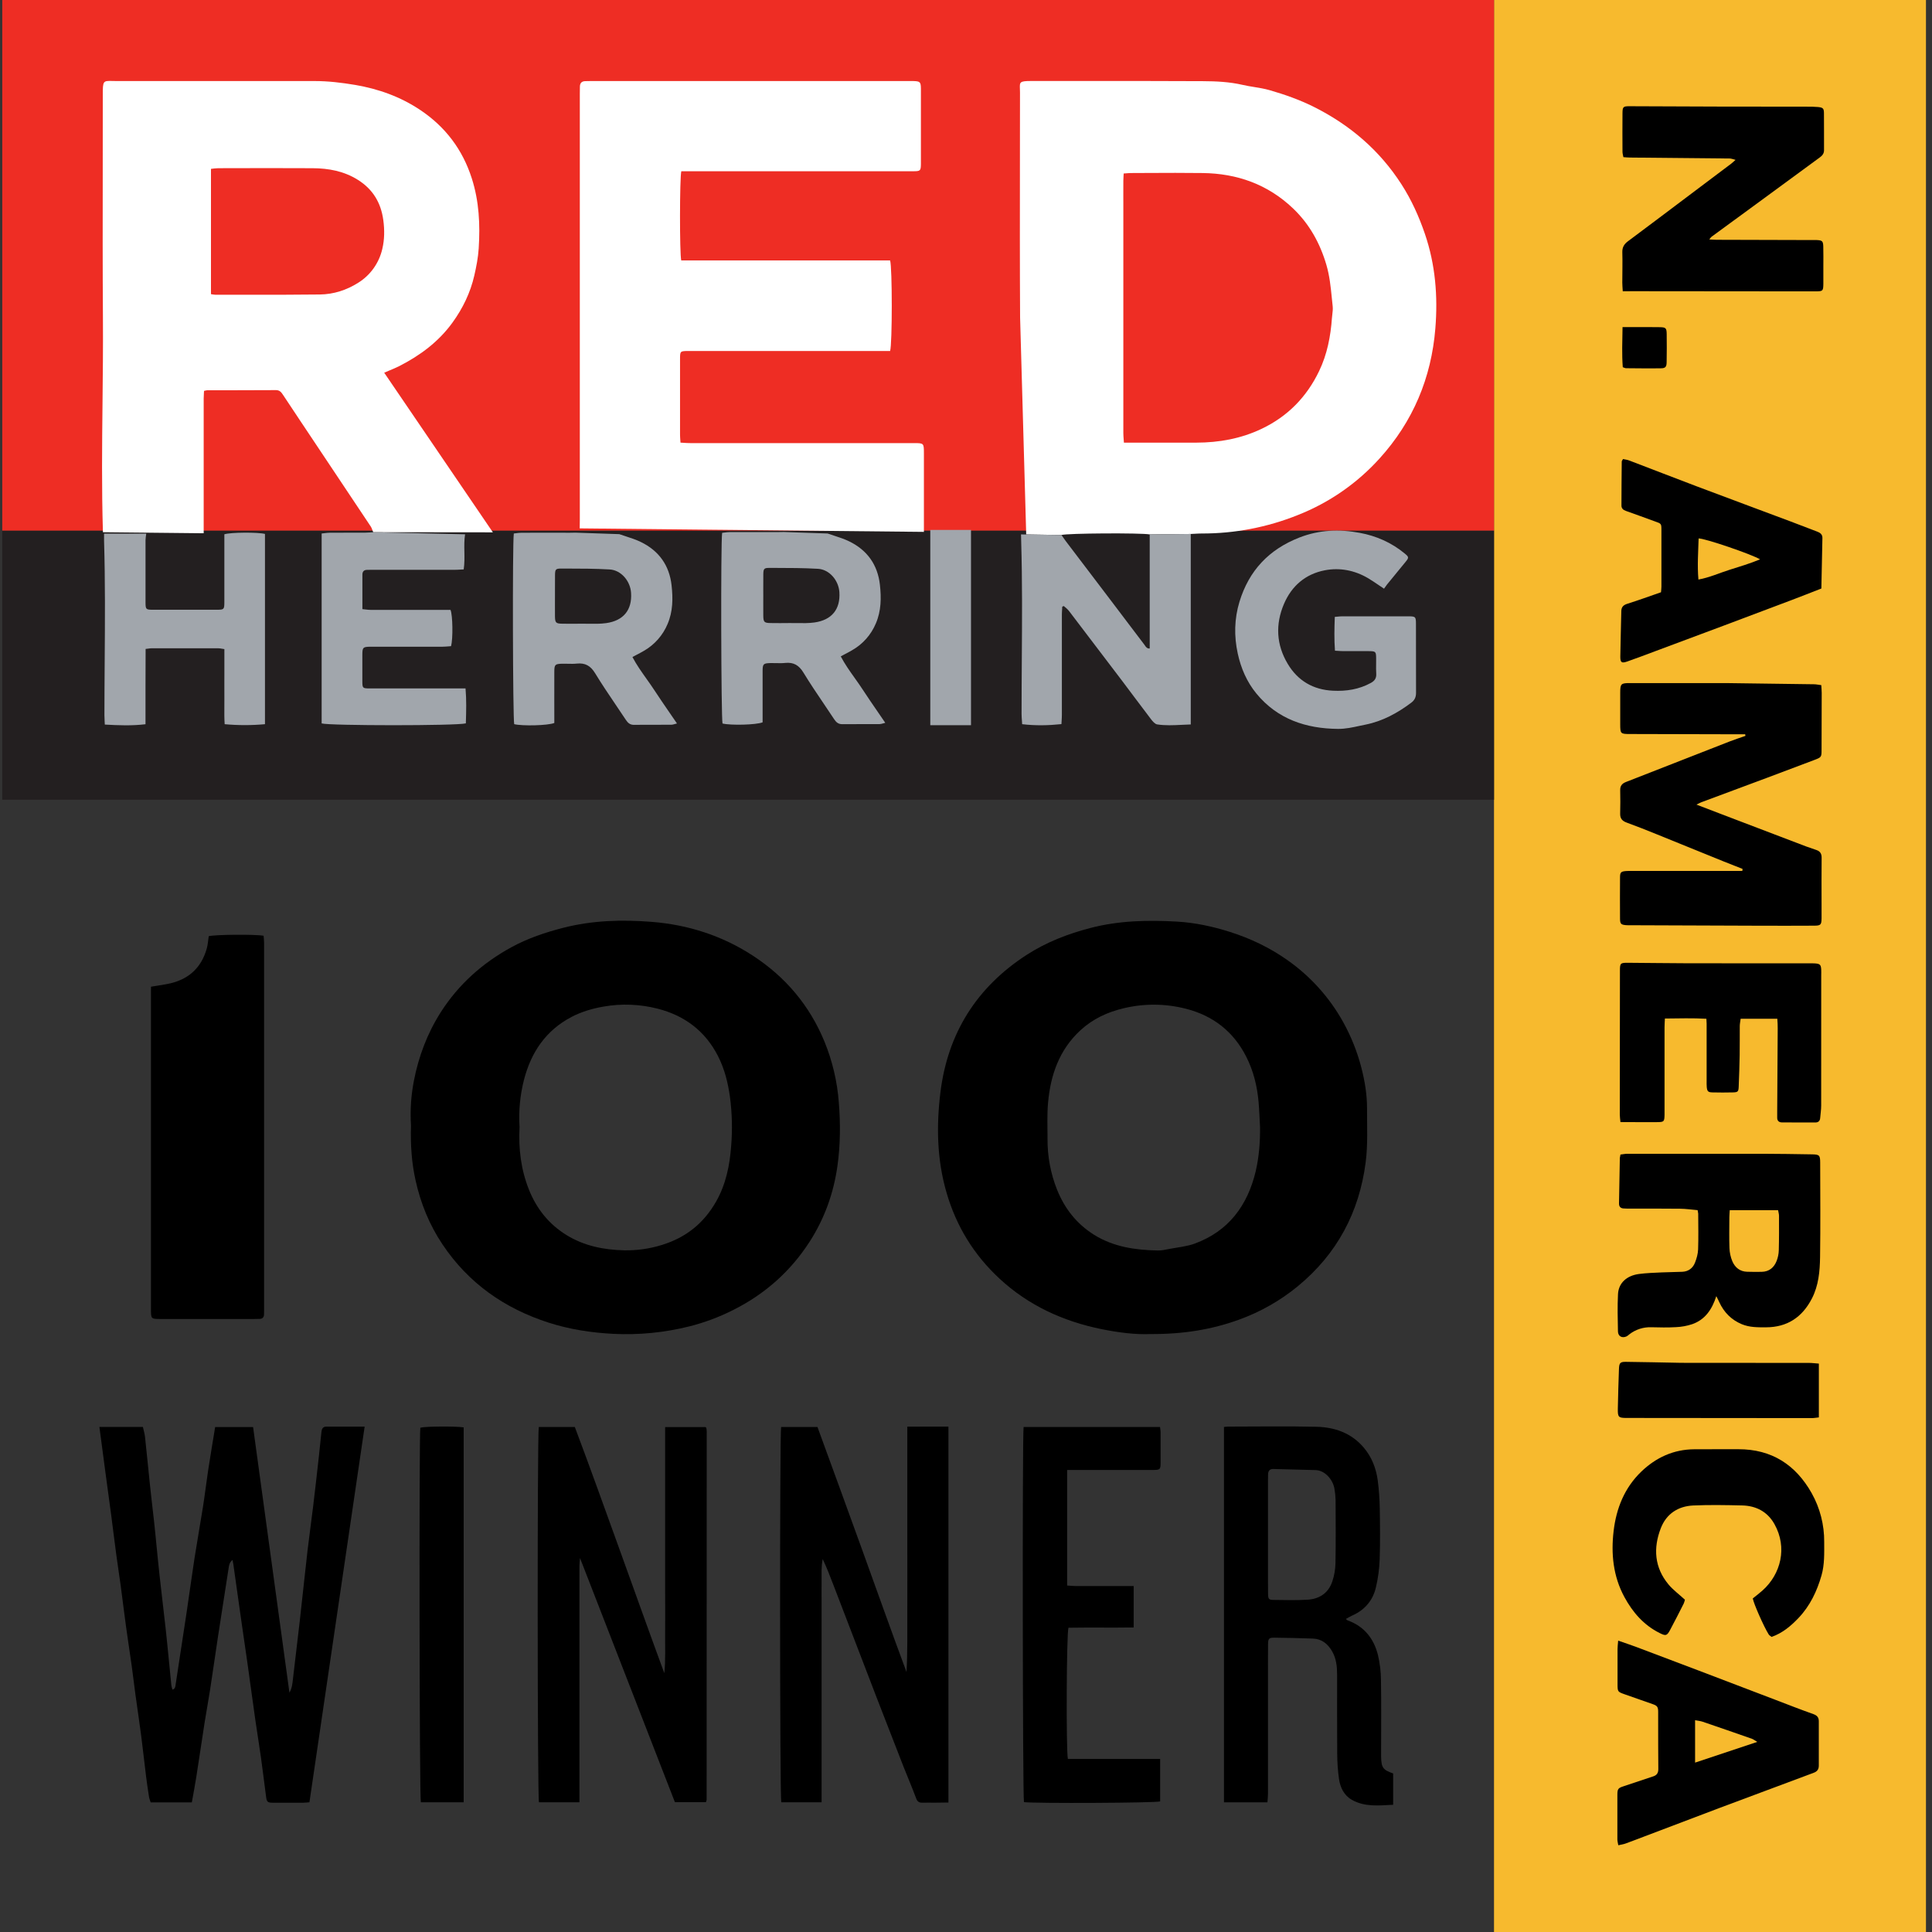
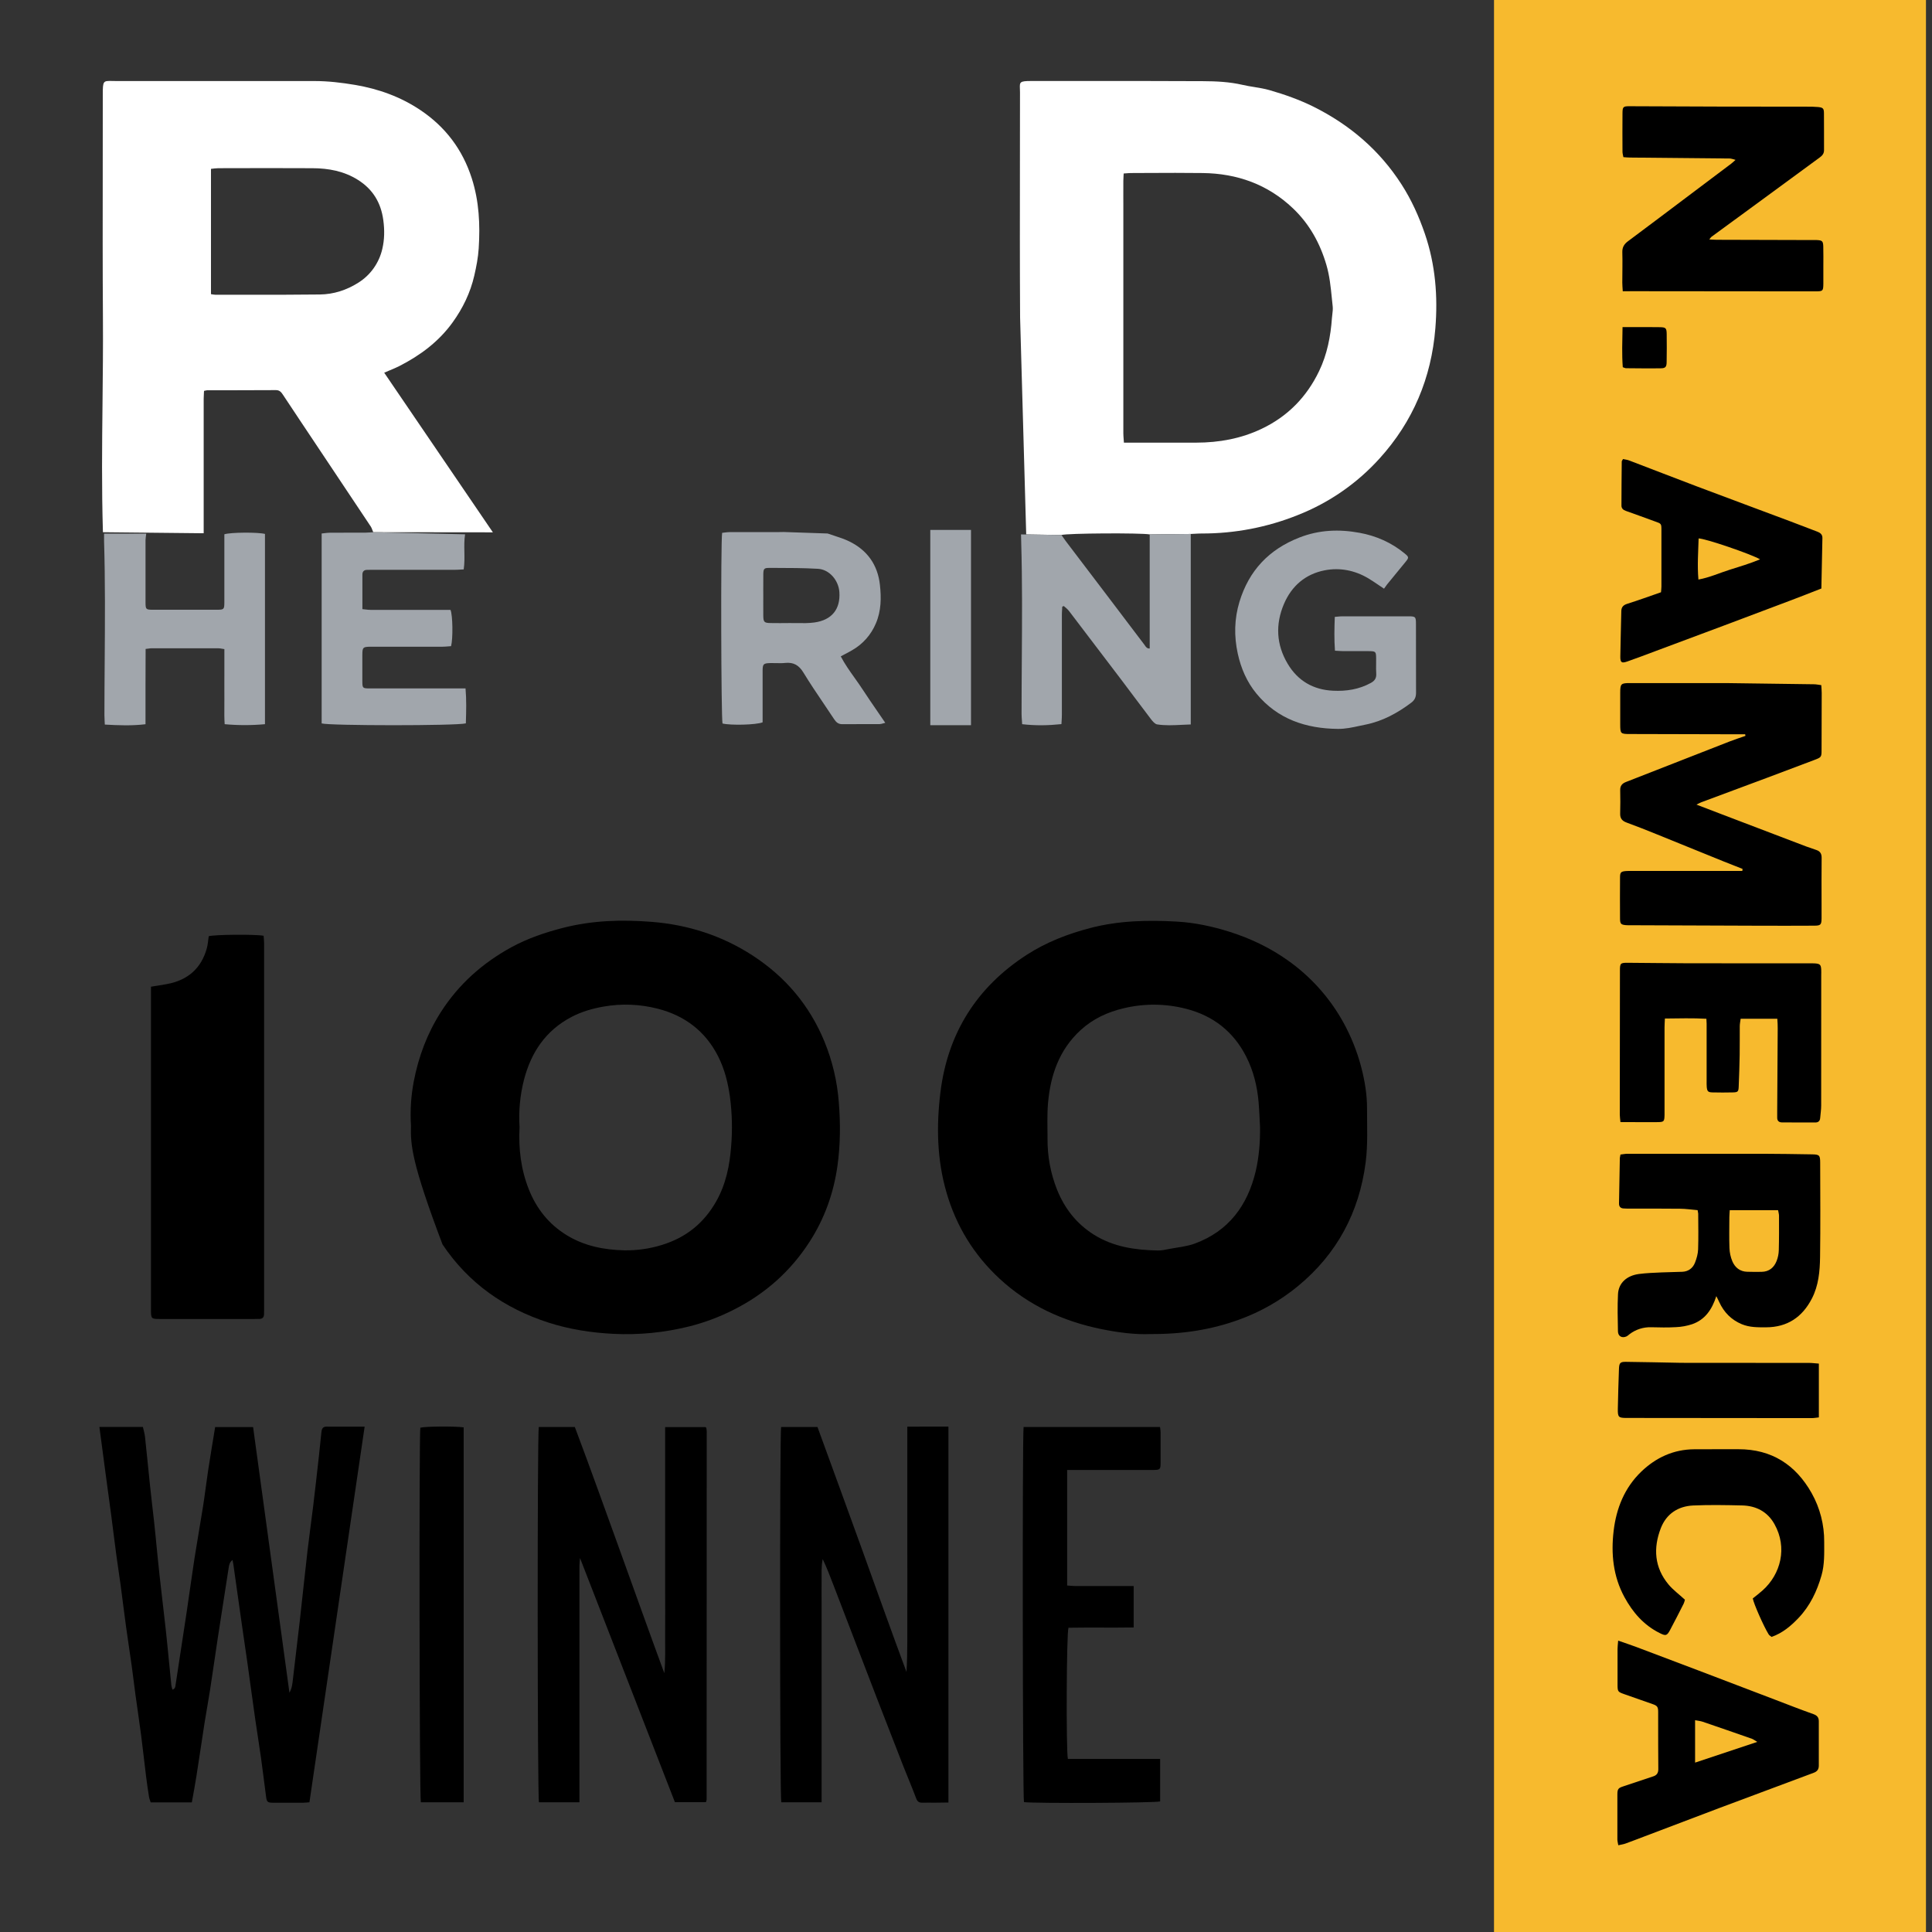
<svg xmlns="http://www.w3.org/2000/svg" width="80" height="80" viewBox="0 0 80 80" fill="none">
  <rect x="0" y="0" width="80" height="80" fill="#333333" stroke="none" />
  <path d="M47.637 55.24C47.037 55.269 46.316 55.18 45.609 55.036C44.024 54.713 42.588 54.058 41.389 52.947C40.33 51.965 39.599 50.779 39.195 49.388C38.795 48.019 38.77 46.62 38.941 45.231C39.241 42.789 40.441 40.875 42.52 39.534C43.33 39.012 44.215 38.67 45.146 38.427C46.331 38.118 47.535 38.092 48.742 38.162C49.481 38.205 50.204 38.36 50.915 38.584C51.77 38.855 52.566 39.233 53.298 39.748C54.257 40.419 55.05 41.299 55.618 42.322C55.949 42.919 56.203 43.556 56.373 44.217C56.515 44.768 56.608 45.335 56.606 45.908C56.604 46.651 56.644 47.4 56.549 48.132C56.282 50.197 55.364 51.925 53.739 53.261C53.014 53.856 52.193 54.323 51.311 54.642C50.171 55.057 48.983 55.248 47.637 55.24ZM52.175 46.664C52.156 46.321 52.145 45.98 52.116 45.64C52.059 44.983 51.905 44.35 51.606 43.759C51.078 42.716 50.233 42.057 49.11 41.771C48.268 41.554 47.386 41.546 46.54 41.747C45.863 41.906 45.255 42.186 44.74 42.66C43.86 43.471 43.498 44.518 43.397 45.671C43.354 46.163 43.376 46.66 43.376 47.155C43.37 47.878 43.504 48.595 43.772 49.266C44.086 50.045 44.578 50.673 45.292 51.123C46.1 51.631 47.004 51.762 47.933 51.78C48.101 51.784 48.272 51.744 48.44 51.712C48.782 51.647 49.141 51.614 49.468 51.496C50.871 50.981 51.656 49.92 51.994 48.507C52.135 47.906 52.183 47.286 52.175 46.664V46.664Z" fill="black" />
-   <path d="M17.018 46.608C16.979 45.989 17.019 45.368 17.137 44.76C17.333 43.749 17.69 42.796 18.247 41.92C18.988 40.757 19.985 39.873 21.183 39.219C21.855 38.853 22.581 38.608 23.328 38.417C24.534 38.109 25.756 38.075 26.981 38.172C28.485 38.29 29.895 38.739 31.17 39.569C32.526 40.452 33.524 41.633 34.141 43.134C34.468 43.934 34.668 44.781 34.733 45.643C34.804 46.519 34.799 47.395 34.679 48.262C34.524 49.39 34.146 50.451 33.526 51.415C32.733 52.645 31.678 53.581 30.369 54.239C29.787 54.535 29.172 54.765 28.539 54.924C27.513 55.18 26.456 55.284 25.4 55.232C24.486 55.185 23.586 55.047 22.715 54.767C20.89 54.179 19.397 53.134 18.323 51.528C17.78 50.717 17.418 49.83 17.207 48.873C17.044 48.143 16.995 47.408 17.018 46.608ZM21.514 46.671C21.465 47.563 21.571 48.434 21.905 49.267C22.221 50.054 22.724 50.688 23.454 51.139C24.189 51.593 25.004 51.753 25.841 51.773C26.374 51.783 26.904 51.708 27.413 51.549C28.404 51.244 29.144 50.65 29.655 49.749C30.058 49.038 30.215 48.261 30.275 47.464C30.332 46.781 30.315 46.093 30.225 45.414C30.143 44.826 30.001 44.261 29.732 43.732C29.205 42.699 28.357 42.058 27.247 41.771C26.508 41.579 25.736 41.548 24.983 41.682C24.526 41.762 24.081 41.892 23.666 42.109C22.598 42.668 21.99 43.576 21.695 44.719C21.533 45.356 21.471 46.015 21.514 46.671V46.671Z" fill="black" />
+   <path d="M17.018 46.608C16.979 45.989 17.019 45.368 17.137 44.76C17.333 43.749 17.69 42.796 18.247 41.92C18.988 40.757 19.985 39.873 21.183 39.219C21.855 38.853 22.581 38.608 23.328 38.417C24.534 38.109 25.756 38.075 26.981 38.172C28.485 38.29 29.895 38.739 31.17 39.569C32.526 40.452 33.524 41.633 34.141 43.134C34.468 43.934 34.668 44.781 34.733 45.643C34.804 46.519 34.799 47.395 34.679 48.262C34.524 49.39 34.146 50.451 33.526 51.415C32.733 52.645 31.678 53.581 30.369 54.239C29.787 54.535 29.172 54.765 28.539 54.924C27.513 55.18 26.456 55.284 25.4 55.232C24.486 55.185 23.586 55.047 22.715 54.767C20.89 54.179 19.397 53.134 18.323 51.528C17.044 48.143 16.995 47.408 17.018 46.608ZM21.514 46.671C21.465 47.563 21.571 48.434 21.905 49.267C22.221 50.054 22.724 50.688 23.454 51.139C24.189 51.593 25.004 51.753 25.841 51.773C26.374 51.783 26.904 51.708 27.413 51.549C28.404 51.244 29.144 50.65 29.655 49.749C30.058 49.038 30.215 48.261 30.275 47.464C30.332 46.781 30.315 46.093 30.225 45.414C30.143 44.826 30.001 44.261 29.732 43.732C29.205 42.699 28.357 42.058 27.247 41.771C26.508 41.579 25.736 41.548 24.983 41.682C24.526 41.762 24.081 41.892 23.666 42.109C22.598 42.668 21.99 43.576 21.695 44.719C21.533 45.356 21.471 46.015 21.514 46.671V46.671Z" fill="black" />
  <path d="M4.116 59.087H5.917C5.946 59.224 5.99 59.36 6.005 59.5C6.079 60.18 6.143 60.861 6.215 61.541C6.267 62.042 6.329 62.541 6.384 63.042C6.416 63.325 6.441 63.609 6.47 63.893C6.516 64.347 6.559 64.801 6.609 65.254C6.69 65.982 6.777 66.708 6.859 67.435C6.906 67.86 6.947 68.285 6.989 68.711C7.025 69.07 7.058 69.43 7.096 69.79C7.107 69.849 7.122 69.907 7.142 69.964C7.256 69.93 7.259 69.845 7.271 69.762C7.424 68.757 7.58 67.753 7.73 66.748C7.84 66.015 7.937 65.281 8.05 64.549C8.162 63.827 8.292 63.108 8.406 62.386C8.484 61.889 8.542 61.389 8.618 60.891C8.709 60.292 8.81 59.695 8.909 59.091H10.48C10.981 62.752 11.48 66.4 11.985 70.091C12.096 69.893 12.108 69.71 12.129 69.532C12.226 68.73 12.32 67.928 12.412 67.126C12.522 66.155 12.622 65.18 12.734 64.208C12.805 63.595 12.893 62.984 12.967 62.372C13.05 61.684 13.127 60.995 13.204 60.305C13.241 59.974 13.274 59.643 13.308 59.312C13.322 59.18 13.353 59.071 13.524 59.073C14.037 59.077 14.55 59.074 15.099 59.074C14.337 64.269 13.576 69.438 12.813 74.629C12.716 74.635 12.633 74.646 12.551 74.647C12.132 74.648 11.713 74.649 11.294 74.647C11.082 74.645 11.046 74.614 11.019 74.408C10.947 73.871 10.884 73.333 10.809 72.797C10.736 72.271 10.648 71.746 10.573 71.22C10.46 70.43 10.355 69.639 10.244 68.849C10.17 68.323 10.092 67.796 10.015 67.27C9.898 66.442 9.781 65.614 9.664 64.786C9.656 64.731 9.644 64.677 9.628 64.595C9.511 64.686 9.489 64.79 9.472 64.899C9.323 65.866 9.17 66.832 9.022 67.799C8.912 68.522 8.811 69.246 8.699 69.969C8.63 70.419 8.545 70.867 8.474 71.317C8.357 72.067 8.248 72.819 8.13 73.569C8.075 73.922 8.007 74.274 7.943 74.633H6.239C6.215 74.555 6.182 74.477 6.169 74.397C6.125 74.115 6.083 73.834 6.048 73.551C5.977 72.976 5.914 72.4 5.84 71.825C5.769 71.279 5.685 70.735 5.611 70.189C5.556 69.785 5.509 69.379 5.453 68.975C5.375 68.42 5.289 67.866 5.213 67.311C5.137 66.757 5.07 66.2 4.996 65.644C4.939 65.231 4.874 64.818 4.819 64.404C4.745 63.858 4.68 63.311 4.608 62.764C4.53 62.172 4.447 61.579 4.368 60.987C4.284 60.367 4.203 59.747 4.116 59.087Z" fill="black" />
  <path d="M6.252 40.857C6.503 40.816 6.709 40.786 6.914 40.748C7.766 40.59 8.332 40.108 8.565 39.264C8.609 39.102 8.618 38.93 8.643 38.767C8.857 38.698 10.566 38.681 10.915 38.748C10.922 38.842 10.936 38.944 10.936 39.046C10.938 44.12 10.938 49.193 10.936 54.267C10.936 54.324 10.935 54.381 10.932 54.438C10.925 54.552 10.863 54.61 10.749 54.613C10.674 54.615 10.597 54.617 10.521 54.617C9.236 54.617 7.951 54.617 6.667 54.617C6.252 54.617 6.251 54.617 6.251 54.209C6.251 49.878 6.251 45.547 6.251 41.216L6.252 40.857Z" fill="black" />
  <path d="M22.31 59.088H23.802C24.434 60.765 25.044 62.474 25.662 64.181C26.276 65.879 26.88 67.581 27.508 69.283C27.565 68.723 27.536 68.158 27.542 67.594C27.549 67.031 27.542 66.471 27.542 65.909V59.094H29.217C29.217 59.094 29.224 59.1 29.23 59.108C29.236 59.115 29.246 59.122 29.247 59.13C29.256 59.176 29.262 59.223 29.264 59.27C29.264 64.354 29.263 69.438 29.26 74.521C29.254 74.556 29.244 74.591 29.231 74.623H27.946L24.017 64.514C24.006 64.66 23.993 64.756 23.993 64.851C23.992 65.851 23.992 66.851 23.993 67.851V74.629H22.317C22.252 74.397 22.245 59.374 22.31 59.088Z" fill="black" />
  <path d="M32.344 59.089H33.85C34.464 60.774 35.086 62.471 35.699 64.17C36.308 65.856 36.908 67.547 37.536 69.233C37.585 68.39 37.567 67.549 37.57 66.709C37.574 65.862 37.57 65.014 37.57 64.166V59.075C38.146 59.07 38.7 59.072 39.272 59.073V74.638C39.088 74.64 38.912 74.644 38.735 74.645C38.558 74.646 38.373 74.641 38.192 74.645C38.062 74.648 37.989 74.606 37.939 74.473C37.77 74.021 37.579 73.577 37.402 73.127C37.033 72.184 36.666 71.24 36.301 70.295C35.703 68.741 35.106 67.186 34.51 65.631C34.373 65.273 34.236 64.915 34.067 64.56C34.003 64.858 34.024 65.157 34.021 65.454C34.017 65.758 34.021 66.063 34.021 66.368V74.629H32.35C32.29 74.392 32.284 59.378 32.344 59.089Z" fill="black" />
-   <path d="M55.73 67.038C55.764 67.067 55.782 67.09 55.806 67.098C56.489 67.344 56.888 67.85 57.058 68.531C57.138 68.873 57.181 69.222 57.183 69.573C57.2 70.525 57.189 71.477 57.189 72.428C57.189 72.533 57.189 72.638 57.189 72.743C57.199 73.195 57.265 73.287 57.688 73.435V74.732C57.095 74.76 56.516 74.83 55.981 74.529C55.652 74.343 55.498 74.02 55.445 73.665C55.396 73.317 55.372 72.966 55.371 72.614C55.362 71.529 55.369 70.444 55.367 69.359C55.367 69.016 55.336 68.677 55.156 68.37C54.976 68.064 54.727 67.862 54.362 67.85C53.831 67.832 53.298 67.817 52.766 67.813C52.543 67.811 52.509 67.854 52.507 68.09C52.502 68.604 52.505 69.119 52.505 69.633C52.505 71.176 52.505 72.718 52.505 74.259C52.505 74.38 52.49 74.5 52.482 74.63H50.682V59.088C50.754 59.081 50.809 59.072 50.865 59.072C52.083 59.072 53.301 59.05 54.519 59.08C55.268 59.099 55.951 59.335 56.463 59.934C56.801 60.329 56.98 60.794 57.049 61.298C57.099 61.684 57.127 62.073 57.133 62.462C57.145 63.166 57.153 63.872 57.129 64.575C57.115 64.964 57.063 65.351 56.974 65.729C56.846 66.275 56.507 66.671 55.985 66.899C55.899 66.937 55.821 66.988 55.73 67.038ZM52.505 63.526C52.505 63.965 52.505 64.402 52.505 64.838C52.505 65.228 52.502 65.618 52.508 66.008C52.512 66.216 52.542 66.247 52.737 66.249C53.203 66.253 53.67 66.27 54.134 66.241C54.626 66.213 55.005 65.971 55.167 65.487C55.248 65.246 55.293 64.993 55.299 64.739C55.315 63.864 55.308 62.989 55.304 62.115C55.3 61.963 55.285 61.812 55.259 61.662C55.197 61.252 54.848 60.884 54.48 60.873C53.893 60.855 53.305 60.84 52.718 60.828C52.578 60.825 52.512 60.909 52.508 61.045C52.506 61.121 52.505 61.197 52.505 61.273C52.505 62.025 52.505 62.776 52.505 63.526Z" fill="black" />
  <rect x="61.864" width="17.886" height="80" fill="#F7BA2E" />
  <path d="M72.156 35.98C71.894 35.876 71.63 35.775 71.369 35.669C70.439 35.292 69.509 34.912 68.578 34.536C68.174 34.373 67.769 34.211 67.359 34.062C67.174 33.995 67.081 33.893 67.088 33.687C67.098 33.364 67.095 33.04 67.089 32.716C67.086 32.537 67.168 32.442 67.332 32.379C68.762 31.823 70.191 31.26 71.621 30.702C71.836 30.618 72.057 30.548 72.275 30.471L72.264 30.405H71.964C70.48 30.402 68.996 30.398 67.511 30.394C67.098 30.394 67.091 30.385 67.09 29.982C67.09 29.553 67.09 29.125 67.09 28.696C67.09 28.313 67.117 28.285 67.493 28.285C68.56 28.283 69.625 28.283 70.69 28.285C70.948 28.285 71.205 28.282 71.462 28.285C72.679 28.3 73.896 28.317 75.112 28.334C75.205 28.334 75.298 28.356 75.415 28.37C75.422 28.487 75.433 28.588 75.433 28.69C75.433 29.471 75.431 30.252 75.427 31.032C75.427 31.358 75.425 31.356 75.106 31.477C74.458 31.72 73.811 31.967 73.163 32.209C72.258 32.547 71.353 32.884 70.447 33.22C70.395 33.239 70.347 33.268 70.247 33.317C70.623 33.46 70.953 33.588 71.284 33.714C72.452 34.159 73.619 34.604 74.787 35.049C74.93 35.102 75.073 35.149 75.216 35.198C75.37 35.251 75.432 35.352 75.43 35.521C75.422 36.15 75.427 36.779 75.427 37.407C75.427 37.617 75.43 37.826 75.427 38.036C75.422 38.293 75.388 38.329 75.123 38.33C74.38 38.334 73.638 38.334 72.896 38.332C71.098 38.326 69.3 38.32 67.502 38.312C67.445 38.312 67.388 38.314 67.33 38.309C67.124 38.291 67.084 38.255 67.082 38.045C67.078 37.474 67.078 36.902 67.082 36.331C67.082 36.12 67.122 36.085 67.33 36.068C67.416 36.061 67.502 36.064 67.588 36.064C68.996 36.064 70.404 36.064 71.813 36.064H72.146L72.156 35.98Z" fill="black" />
  <path d="M44.188 60.869V65.652C44.308 65.66 44.419 65.674 44.529 65.674C45.224 65.676 45.918 65.674 46.614 65.674H46.943V67.39C46.028 67.404 45.13 67.386 44.243 67.401C44.161 67.629 44.142 72.46 44.218 72.834H48.039V74.593C47.833 74.657 42.865 74.68 42.4 74.622C42.346 74.417 42.33 59.464 42.385 59.09H48.034C48.045 59.157 48.053 59.224 48.057 59.292C48.059 59.72 48.06 60.149 48.057 60.578C48.057 60.844 48.034 60.867 47.76 60.868C46.693 60.87 45.627 60.87 44.562 60.868L44.188 60.869Z" fill="black" />
  <path d="M67.195 12.061C67.186 11.909 67.176 11.806 67.176 11.703C67.176 11.284 67.189 10.865 67.177 10.446C67.171 10.241 67.251 10.11 67.408 9.992C68.283 9.34 69.154 8.682 70.026 8.026C70.58 7.609 71.133 7.193 71.687 6.776C71.739 6.737 71.785 6.691 71.865 6.62C71.799 6.598 71.73 6.58 71.662 6.566C71.605 6.561 71.547 6.56 71.49 6.562C70.158 6.55 68.827 6.537 67.495 6.524C67.409 6.524 67.327 6.514 67.221 6.507C67.207 6.426 67.184 6.355 67.184 6.283C67.181 5.75 67.179 5.217 67.184 4.683C67.186 4.429 67.212 4.398 67.462 4.399C68.691 4.401 69.918 4.41 71.145 4.413C72.372 4.416 73.6 4.415 74.828 4.417C74.98 4.417 75.133 4.417 75.285 4.432C75.483 4.452 75.523 4.489 75.526 4.677C75.532 5.192 75.526 5.706 75.529 6.22C75.529 6.361 75.454 6.446 75.349 6.522C74.575 7.089 73.801 7.656 73.029 8.224C72.309 8.752 71.589 9.279 70.868 9.806C70.841 9.826 70.823 9.859 70.778 9.915C70.902 9.921 70.993 9.929 71.084 9.929C72.407 9.933 73.73 9.937 75.052 9.94C75.109 9.94 75.167 9.938 75.224 9.94C75.452 9.949 75.492 9.982 75.498 10.208C75.506 10.484 75.501 10.76 75.501 11.037C75.501 11.275 75.503 11.513 75.501 11.751C75.497 12.047 75.482 12.061 75.197 12.065C75.15 12.065 75.102 12.065 75.054 12.065L67.574 12.058L67.195 12.061Z" fill="black" />
  <path d="M71.069 53.67C70.886 54.237 70.596 54.648 70.069 54.832C69.853 54.903 69.629 54.944 69.402 54.954C69.059 54.974 68.716 54.967 68.373 54.958C68.048 54.948 67.729 55.05 67.471 55.249C67.436 55.281 67.398 55.31 67.357 55.335C67.168 55.423 67 55.337 66.996 55.129C66.985 54.615 66.972 54.101 66.998 53.586C67.022 53.128 67.355 52.821 67.867 52.753C68.177 52.712 68.491 52.703 68.804 52.688C69.09 52.674 69.376 52.675 69.66 52.662C69.913 52.651 70.095 52.513 70.185 52.287C70.254 52.112 70.308 51.921 70.315 51.735C70.332 51.241 70.321 50.746 70.319 50.25C70.314 50.203 70.306 50.156 70.295 50.11C70.051 50.089 69.809 50.053 69.565 50.051C68.87 50.042 68.175 50.047 67.479 50.046C67.393 50.046 67.308 50.045 67.222 50.039C67.094 50.03 67.037 49.953 67.04 49.83C67.051 49.202 67.062 48.574 67.074 47.948C67.08 47.9 67.089 47.853 67.1 47.807C67.198 47.796 67.297 47.775 67.397 47.775C69.254 47.773 71.11 47.773 72.966 47.775C73.651 47.775 74.336 47.79 75.021 47.799C75.335 47.803 75.369 47.833 75.37 48.142C75.372 49.446 75.384 50.751 75.365 52.056C75.356 52.643 75.304 53.233 75.025 53.772C74.628 54.541 74.01 54.957 73.133 54.961C72.79 54.962 72.45 54.968 72.123 54.832C71.688 54.65 71.386 54.341 71.19 53.917C71.162 53.851 71.127 53.785 71.069 53.67ZM71.625 50.111C71.618 50.228 71.61 50.311 71.609 50.397C71.608 50.825 71.597 51.252 71.613 51.679C71.62 51.867 71.66 52.053 71.733 52.228C71.843 52.485 72.047 52.653 72.346 52.661C72.546 52.667 72.746 52.667 72.944 52.664C73.257 52.659 73.459 52.487 73.567 52.211C73.622 52.069 73.652 51.919 73.656 51.768C73.669 51.293 73.666 50.818 73.665 50.343C73.665 50.271 73.642 50.2 73.627 50.112L71.625 50.111Z" fill="black" />
  <path d="M73.595 42.184H72.077C72.064 42.286 72.041 42.384 72.04 42.484C72.036 42.884 72.043 43.284 72.036 43.684C72.029 44.121 72.013 44.558 71.996 44.995C71.988 45.199 71.962 45.229 71.762 45.234C71.477 45.241 71.191 45.241 70.905 45.234C70.727 45.229 70.69 45.188 70.673 45.014C70.665 44.928 70.668 44.843 70.668 44.757C70.668 43.967 70.668 43.178 70.668 42.388C70.668 42.331 70.663 42.276 70.658 42.185C70.09 42.153 69.527 42.169 68.94 42.175C68.934 42.318 68.925 42.428 68.925 42.54C68.924 43.672 68.924 44.804 68.925 45.937C68.925 46.013 68.925 46.089 68.925 46.165C68.918 46.442 68.903 46.461 68.635 46.465C68.32 46.469 68.006 46.465 67.692 46.465H67.1C67.089 46.341 67.072 46.25 67.072 46.159C67.072 44.171 67.074 42.182 67.078 40.193C67.078 39.888 67.097 39.865 67.401 39.867C68.219 39.871 69.037 39.885 69.854 39.887C71.529 39.891 73.203 39.887 74.877 39.889C74.972 39.889 75.067 39.886 75.163 39.893C75.365 39.91 75.403 39.95 75.413 40.159C75.417 40.235 75.413 40.311 75.413 40.387C75.413 42.186 75.412 43.984 75.411 45.782C75.411 45.954 75.383 46.122 75.37 46.292C75.359 46.419 75.293 46.48 75.166 46.48C74.709 46.48 74.254 46.48 73.797 46.477C73.66 46.477 73.585 46.411 73.59 46.267C73.593 46.191 73.588 46.114 73.59 46.038C73.597 44.887 73.604 43.736 73.611 42.585C73.615 42.463 73.603 42.341 73.595 42.184Z" fill="black" />
  <path d="M67.005 67.935C67.288 68.034 67.519 68.109 67.745 68.194C68.614 68.52 69.482 68.849 70.35 69.179C71.404 69.579 72.458 69.981 73.511 70.384C74.034 70.584 74.553 70.788 75.081 70.975C75.243 71.032 75.314 71.113 75.313 71.28C75.31 71.89 75.31 72.499 75.313 73.109C75.313 73.264 75.247 73.353 75.102 73.407C73.806 73.888 72.51 74.372 71.216 74.858C70.169 75.252 69.124 75.651 68.078 76.048C67.821 76.145 67.564 76.245 67.307 76.338C67.221 76.369 67.127 76.381 67.01 76.408C66.994 76.312 66.973 76.242 66.972 76.171C66.969 75.552 66.969 74.933 66.972 74.314C66.972 74.072 67.01 74.037 67.224 73.967C67.638 73.832 68.049 73.691 68.462 73.554C68.608 73.505 68.668 73.411 68.667 73.253C68.66 72.596 68.662 71.939 68.661 71.282C68.661 71.149 68.661 71.016 68.661 70.882C68.661 70.685 68.624 70.63 68.442 70.567C68.049 70.428 67.655 70.291 67.262 70.153C66.992 70.057 66.981 70.045 66.979 69.769C66.977 69.273 66.977 68.778 66.979 68.283C66.978 68.191 66.992 68.099 67.005 67.935ZM72.765 72.129C72.656 72.064 72.604 72.02 72.543 71.999C71.864 71.761 71.183 71.525 70.502 71.293C70.41 71.261 70.31 71.254 70.19 71.23V72.986L72.765 72.129Z" fill="black" />
  <path d="M75.419 24.369C75.006 24.53 74.602 24.69 74.196 24.844C73.267 25.196 72.337 25.546 71.407 25.894C70.449 26.253 69.49 26.611 68.531 26.968C68.15 27.11 67.769 27.256 67.385 27.39C67.147 27.473 67.091 27.435 67.094 27.184C67.102 26.557 67.123 25.93 67.135 25.303C67.139 25.138 67.217 25.055 67.379 25.003C67.847 24.855 68.309 24.687 68.779 24.524C68.785 24.438 68.796 24.363 68.796 24.288C68.797 23.507 68.797 22.727 68.796 21.948C68.796 21.679 68.79 21.683 68.529 21.591C68.127 21.448 67.729 21.295 67.326 21.156C67.21 21.116 67.141 21.05 67.141 20.936C67.141 20.328 67.147 19.719 67.153 19.111C67.153 19.086 67.177 19.062 67.206 19.008C67.289 19.027 67.381 19.036 67.463 19.068C68.391 19.422 69.317 19.782 70.246 20.134C71.548 20.625 72.853 21.108 74.157 21.597C74.521 21.733 74.882 21.876 75.246 22.013C75.37 22.06 75.465 22.128 75.462 22.276C75.448 22.969 75.433 23.661 75.419 24.369ZM70.336 22.296C70.321 22.848 70.277 23.401 70.328 23.998C70.794 23.913 71.195 23.726 71.614 23.595C72.032 23.463 72.449 23.34 72.881 23.161C72.498 22.938 70.588 22.288 70.336 22.296V22.296Z" fill="black" />
  <path d="M69.769 66.24C69.757 66.295 69.74 66.348 69.719 66.4C69.535 66.763 69.351 67.127 69.159 67.486C69.022 67.743 68.975 67.748 68.713 67.616C68.06 67.287 67.607 66.764 67.264 66.132C66.796 65.271 66.705 64.338 66.817 63.392C66.927 62.459 67.267 61.605 67.961 60.938C68.571 60.352 69.299 60.016 70.159 60.011C70.767 60.007 71.376 60.011 71.985 60.009C73.361 60.007 74.356 60.653 75.018 61.829C75.363 62.445 75.541 63.14 75.536 63.846C75.536 64.312 75.555 64.777 75.425 65.233C75.236 65.891 74.951 66.493 74.475 66.994C74.159 67.327 73.815 67.619 73.358 67.781C73.319 67.749 73.265 67.721 73.237 67.677C73.032 67.346 72.619 66.413 72.579 66.188C72.711 66.081 72.855 65.973 72.988 65.853C73.735 65.184 74.025 64.086 73.475 63.108C73.188 62.596 72.715 62.349 72.136 62.337C71.461 62.322 70.785 62.308 70.111 62.339C69.482 62.368 68.999 62.688 68.77 63.28C68.452 64.103 68.504 64.906 69.09 65.61C69.275 65.832 69.516 66.008 69.769 66.24Z" fill="black" />
  <path d="M19.2 74.628H17.426C17.367 74.406 17.35 59.459 17.405 59.118C17.607 59.061 18.865 59.051 19.2 59.105V74.628Z" fill="black" />
  <path d="M75.315 56.464V58.692C75.207 58.703 75.107 58.721 75.007 58.721C72.457 58.72 69.908 58.718 67.359 58.714C67.018 58.714 66.985 58.685 66.991 58.331C67 57.78 67.019 57.229 67.038 56.678C67.047 56.436 67.091 56.388 67.324 56.391C68.056 56.399 68.787 56.416 69.519 56.43C69.623 56.432 69.728 56.433 69.833 56.433C71.517 56.433 73.201 56.434 74.885 56.435C75.024 56.434 75.163 56.453 75.315 56.464Z" fill="black" />
  <path d="M67.186 13.545H67.675C68.026 13.545 68.377 13.541 68.729 13.548C68.978 13.552 69.01 13.584 69.014 13.83C69.019 14.219 69.019 14.608 69.012 14.997C69.009 15.188 68.964 15.247 68.781 15.25C68.297 15.259 67.814 15.25 67.329 15.247C67.294 15.247 67.259 15.225 67.196 15.205C67.155 14.673 67.176 14.138 67.186 13.545Z" fill="black" />
-   <rect x="0.093" y="21.971" width="61.771" height="11.143" fill="#231F20" />
-   <rect x="0.093" width="61.771" height="21.971" fill="#EE2D24" />
  <path fill-rule="evenodd" clip-rule="evenodd" d="M15.909 15.433L20.409 22.043L15.456 22.038C15.441 22.003 15.429 21.972 15.418 21.944C15.398 21.89 15.381 21.846 15.356 21.807C14.457 20.458 13.557 19.11 12.658 17.762C12.569 17.629 12.48 17.497 12.392 17.364L12.392 17.363C12.165 17.025 11.939 16.686 11.715 16.344C11.644 16.235 11.574 16.153 11.426 16.154C10.783 16.158 10.139 16.159 9.496 16.16C9.188 16.16 8.879 16.16 8.57 16.161C8.529 16.167 8.488 16.175 8.448 16.187C8.447 16.217 8.445 16.248 8.443 16.279C8.439 16.353 8.434 16.43 8.434 16.506C8.433 18.238 8.433 19.971 8.434 21.703V22.081L4.262 22.038C4.207 20.18 4.226 18.451 4.245 16.695L4.245 16.695C4.257 15.539 4.27 14.371 4.262 13.148C4.248 11.109 4.251 9.069 4.254 7.03C4.256 5.995 4.257 4.959 4.256 3.924C4.256 3.345 4.269 3.345 4.652 3.353C4.706 3.354 4.766 3.356 4.835 3.356C7.566 3.353 10.298 3.353 13.029 3.356C13.589 3.356 14.144 3.422 14.698 3.515C15.675 3.68 16.586 4.008 17.407 4.558C18.441 5.251 19.154 6.191 19.536 7.386C19.84 8.336 19.885 9.301 19.822 10.286C19.797 10.669 19.725 11.038 19.64 11.409C19.477 12.121 19.163 12.767 18.738 13.355C18.165 14.148 17.401 14.716 16.538 15.157C16.409 15.222 16.277 15.277 16.134 15.337L16.134 15.337L16.134 15.337L16.133 15.337C16.061 15.368 15.987 15.399 15.909 15.433ZM8.736 12.18C8.793 12.192 8.851 12.2 8.909 12.204C9.256 12.204 9.603 12.205 9.951 12.205H9.951C11.05 12.207 12.149 12.208 13.248 12.194C13.815 12.187 14.351 12.013 14.832 11.709C15.083 11.553 15.301 11.348 15.472 11.107C15.643 10.866 15.765 10.594 15.831 10.305C15.922 9.92 15.927 9.521 15.872 9.116C15.774 8.39 15.437 7.835 14.819 7.447C14.245 7.086 13.607 6.968 12.943 6.965C11.732 6.958 10.521 6.961 9.311 6.964H9.311C9.218 6.964 9.124 6.964 9.031 6.965C8.932 6.969 8.834 6.978 8.736 6.993V12.18Z" fill="white" />
-   <path d="M28.208 10.785C28.139 10.502 28.142 7.349 28.212 7.087V7.091H34.249C35.439 7.092 36.629 7.092 37.819 7.091C38.111 7.09 38.13 7.071 38.133 6.785C38.134 6.5 38.134 6.214 38.133 5.929V5.928C38.133 5.785 38.133 5.642 38.133 5.499C38.133 5.296 38.133 5.092 38.133 4.889C38.134 4.483 38.135 4.077 38.133 3.671C38.13 3.392 38.098 3.364 37.816 3.356H24.457C24.381 3.356 24.304 3.358 24.228 3.36C24.091 3.365 24.018 3.436 24.013 3.574C24.009 3.679 24.009 3.783 24.009 3.888V21.536C24.009 21.651 24.008 21.765 24.004 21.879L38.257 22.024V18.776C38.257 18.348 38.256 18.348 37.839 18.348C34.755 18.349 31.672 18.349 28.588 18.348C28.5 18.348 28.413 18.343 28.319 18.337L28.319 18.337C28.273 18.334 28.227 18.331 28.178 18.329C28.175 18.286 28.172 18.246 28.169 18.208C28.164 18.133 28.159 18.065 28.159 17.997V14.883C28.159 14.536 28.16 14.536 28.508 14.534H36.857C36.949 14.26 36.949 11.057 36.857 10.785H28.208Z" fill="white" />
  <path fill-rule="evenodd" clip-rule="evenodd" d="M42.233 6.626V6.627C42.23 8.799 42.227 10.972 42.24 13.141L42.493 22.129L43.952 22.153C44.183 22.079 47.24 22.061 47.607 22.129L49.307 22.11C49.367 22.108 49.422 22.105 49.473 22.102C49.576 22.096 49.663 22.091 49.75 22.091C51.118 22.096 52.474 21.836 53.743 21.326C55.036 20.817 56.194 20.015 57.126 18.983C58.51 17.456 59.27 15.645 59.435 13.596C59.542 12.27 59.438 10.961 59.003 9.686C58.756 8.963 58.446 8.277 58.035 7.637C57.126 6.221 55.894 5.17 54.395 4.421C53.808 4.129 53.192 3.912 52.566 3.732C52.36 3.673 52.146 3.638 51.932 3.603C51.771 3.577 51.61 3.551 51.452 3.514C50.91 3.389 50.359 3.363 49.81 3.361C48.331 3.353 46.853 3.354 45.374 3.354H45.374C44.483 3.355 43.591 3.355 42.7 3.354C42.22 3.353 42.222 3.399 42.232 3.672L42.232 3.672C42.234 3.718 42.236 3.77 42.236 3.829C42.236 4.761 42.234 5.693 42.233 6.626ZM46.515 7.485C46.515 7.422 46.519 7.36 46.523 7.291C46.525 7.257 46.527 7.222 46.529 7.184C46.567 7.182 46.603 7.179 46.637 7.176C46.715 7.17 46.786 7.164 46.856 7.165C47.084 7.164 47.312 7.163 47.539 7.162H47.539C48.291 7.158 49.044 7.155 49.796 7.165C51.226 7.182 52.494 7.632 53.541 8.629C54.221 9.277 54.66 10.07 54.924 10.972C55.056 11.422 55.102 11.881 55.148 12.34L55.148 12.34C55.159 12.456 55.171 12.571 55.184 12.686C55.196 12.794 55.182 12.905 55.169 13.017C55.163 13.067 55.157 13.118 55.153 13.169C55.098 13.931 54.955 14.673 54.621 15.367C54.106 16.439 53.319 17.244 52.242 17.756C51.389 18.163 50.48 18.327 49.54 18.329H46.539C46.536 18.283 46.533 18.239 46.529 18.195L46.529 18.195C46.522 18.104 46.515 18.018 46.515 17.932V8.427C46.515 8.325 46.515 8.222 46.514 8.119L46.514 8.113C46.514 7.904 46.514 7.694 46.515 7.485Z" fill="white" />
  <path d="M40.207 21.943H38.521V30.029H40.207V21.943Z" fill="#A1A6AC" />
  <path d="M57.101 24.236C57.167 24.281 57.236 24.327 57.309 24.376C57.335 24.342 57.358 24.309 57.38 24.278L57.381 24.276C57.389 24.265 57.396 24.255 57.404 24.245C57.413 24.231 57.423 24.218 57.432 24.205C57.541 24.073 57.649 23.94 57.758 23.808L57.758 23.807C57.908 23.624 58.059 23.442 58.208 23.258C58.346 23.087 58.34 23.063 58.165 22.918C57.618 22.467 56.984 22.188 56.298 22.063C55.459 21.908 54.627 21.936 53.805 22.258C52.541 22.752 51.718 23.626 51.324 24.917C51.109 25.625 51.096 26.34 51.252 27.059C51.385 27.671 51.627 28.234 52.026 28.72C52.901 29.782 54.081 30.17 55.404 30.182C55.708 30.185 56.014 30.119 56.318 30.052C56.396 30.035 56.474 30.018 56.553 30.003C57.254 29.861 57.864 29.526 58.432 29.101C58.575 28.995 58.635 28.87 58.635 28.691C58.632 28.137 58.632 27.583 58.633 27.029C58.633 26.632 58.633 26.234 58.632 25.836C58.631 25.535 58.614 25.52 58.301 25.52C57.397 25.518 56.493 25.518 55.59 25.52C55.522 25.52 55.453 25.527 55.38 25.534C55.345 25.538 55.309 25.541 55.271 25.544C55.253 26.024 55.243 26.474 55.278 26.944C55.321 26.947 55.36 26.949 55.398 26.951C55.475 26.956 55.543 26.961 55.612 26.961C55.773 26.961 55.933 26.961 56.093 26.961H56.093C56.285 26.961 56.477 26.961 56.669 26.962C56.968 26.964 56.98 26.977 56.983 27.263C56.985 27.343 56.983 27.424 56.982 27.504C56.98 27.634 56.978 27.763 56.987 27.891C56.999 28.078 56.927 28.189 56.765 28.278C56.274 28.547 55.747 28.628 55.197 28.601C54.375 28.562 53.739 28.188 53.322 27.489C52.848 26.696 52.805 25.851 53.168 25.003C53.488 24.257 54.061 23.768 54.856 23.615C55.475 23.495 56.087 23.613 56.641 23.937C56.792 24.026 56.937 24.125 57.101 24.236Z" fill="#A1A6AC" />
-   <path fill-rule="evenodd" clip-rule="evenodd" d="M26.538 22.444C26.343 22.348 26.134 22.28 25.925 22.212C25.831 22.182 25.737 22.151 25.644 22.118L23.825 22.056C23.806 22.056 23.786 22.057 23.767 22.057C23.71 22.059 23.653 22.06 23.596 22.06C23.374 22.06 23.151 22.06 22.929 22.059H22.927C22.483 22.059 22.04 22.058 21.596 22.06C21.521 22.06 21.445 22.07 21.372 22.079L21.372 22.079L21.372 22.079C21.339 22.084 21.307 22.088 21.276 22.091C21.215 22.492 21.235 29.785 21.292 29.986C21.631 30.068 22.681 30.045 22.953 29.937V29.613C22.953 29.415 22.952 29.216 22.952 29.017L22.952 29.013C22.951 28.613 22.951 28.213 22.953 27.813C22.954 27.519 22.983 27.491 23.281 27.483C23.358 27.482 23.435 27.483 23.512 27.485H23.512C23.636 27.488 23.759 27.491 23.881 27.478C24.233 27.441 24.455 27.569 24.645 27.881C24.911 28.319 25.199 28.744 25.486 29.169L25.486 29.169C25.63 29.382 25.774 29.595 25.916 29.809C26 29.937 26.091 30.017 26.259 30.015C26.558 30.01 26.858 30.01 27.158 30.011H27.158C27.372 30.011 27.586 30.011 27.8 30.01C27.843 30.009 27.887 29.997 27.939 29.982L27.939 29.982C27.967 29.974 27.997 29.965 28.032 29.957C27.93 29.808 27.829 29.662 27.731 29.519L27.731 29.519C27.512 29.201 27.302 28.895 27.096 28.58C26.991 28.419 26.88 28.263 26.768 28.106L26.768 28.105C26.563 27.817 26.356 27.526 26.188 27.206C26.248 27.174 26.305 27.144 26.359 27.115L26.359 27.115L26.359 27.115C26.468 27.058 26.567 27.006 26.664 26.949C27.104 26.696 27.448 26.306 27.643 25.839C27.865 25.319 27.869 24.783 27.809 24.241C27.718 23.413 27.285 22.807 26.538 22.444ZM22.98 25.521C22.978 25.337 22.979 25.153 22.979 24.968V24.968C22.98 24.876 22.98 24.785 22.98 24.693C22.98 24.614 22.98 24.536 22.98 24.457C22.979 24.241 22.979 24.024 22.982 23.808C22.985 23.583 23.009 23.543 23.221 23.543C23.297 23.543 23.373 23.543 23.45 23.543H23.45C24.048 23.544 24.647 23.545 25.244 23.58C25.718 23.606 26.1 24.058 26.131 24.549C26.178 25.257 25.817 25.701 25.101 25.802C24.862 25.835 24.618 25.832 24.374 25.828H24.374L24.374 25.828C24.274 25.826 24.175 25.825 24.076 25.826C23.808 25.829 23.542 25.831 23.276 25.826C23.018 25.821 22.984 25.785 22.98 25.521Z" fill="#A1A6AC" />
  <path fill-rule="evenodd" clip-rule="evenodd" d="M34.551 22.185C34.759 22.253 34.968 22.321 35.164 22.417C35.91 22.78 36.343 23.386 36.435 24.214C36.495 24.755 36.49 25.292 36.269 25.811C36.074 26.279 35.73 26.669 35.29 26.921C35.193 26.979 35.093 27.031 34.985 27.088L34.985 27.088L34.984 27.088C34.97 27.096 34.956 27.103 34.941 27.111C34.934 27.114 34.928 27.118 34.921 27.122C34.886 27.14 34.85 27.159 34.814 27.179C34.982 27.499 35.188 27.79 35.394 28.078C35.506 28.236 35.617 28.392 35.722 28.553C35.927 28.868 36.138 29.174 36.357 29.492L36.357 29.492L36.36 29.497C36.458 29.639 36.556 29.782 36.657 29.93C36.623 29.938 36.593 29.947 36.565 29.955C36.512 29.97 36.469 29.982 36.425 29.983C36.212 29.984 35.998 29.984 35.784 29.984H35.784C35.484 29.983 35.184 29.983 34.884 29.987C34.717 29.99 34.625 29.91 34.541 29.782C34.4 29.568 34.256 29.355 34.112 29.142C33.824 28.717 33.537 28.291 33.27 27.853C33.081 27.542 32.859 27.414 32.507 27.451C32.385 27.464 32.261 27.461 32.138 27.458H32.138C32.06 27.456 31.983 27.454 31.907 27.456C31.608 27.464 31.579 27.492 31.578 27.786C31.577 28.186 31.577 28.586 31.578 28.986C31.578 29.186 31.578 29.386 31.578 29.586V29.91C31.307 30.018 30.256 30.041 29.918 29.959C29.86 29.757 29.84 22.465 29.902 22.064C29.933 22.061 29.965 22.056 29.997 22.052L29.997 22.052C30.07 22.043 30.146 22.033 30.222 22.033C30.666 22.031 31.109 22.032 31.553 22.032H31.555C31.777 22.033 32 22.033 32.222 22.033C32.279 22.033 32.336 22.031 32.393 22.03C32.412 22.029 32.431 22.029 32.451 22.029L34.27 22.091C34.363 22.124 34.457 22.154 34.551 22.185ZM31.605 24.941V24.942C31.604 25.126 31.604 25.31 31.606 25.494C31.61 25.758 31.644 25.794 31.901 25.799C32.167 25.804 32.434 25.802 32.701 25.799C32.801 25.798 32.9 25.799 32.999 25.801L33 25.801H33C33.244 25.805 33.488 25.808 33.726 25.775C34.442 25.674 34.803 25.229 34.757 24.521C34.725 24.031 34.343 23.579 33.87 23.553C33.273 23.518 32.674 23.517 32.075 23.516H32.075C31.999 23.516 31.923 23.516 31.846 23.516C31.635 23.516 31.611 23.556 31.607 23.781C31.604 23.997 31.605 24.213 31.605 24.43C31.605 24.508 31.606 24.587 31.606 24.666C31.606 24.758 31.605 24.849 31.605 24.941Z" fill="#A1A6AC" />
  <path d="M19.229 22.845C19.233 23.086 19.237 23.331 19.201 23.578C19.16 23.58 19.121 23.582 19.083 23.584L19.083 23.584C19.003 23.589 18.927 23.594 18.851 23.594C17.718 23.596 16.586 23.596 15.453 23.594C15.368 23.594 15.282 23.594 15.196 23.597C15.067 23.599 15.006 23.669 15.006 23.795V25.223C15.05 25.227 15.092 25.232 15.132 25.237C15.21 25.246 15.282 25.254 15.354 25.254C16.345 25.256 17.334 25.257 18.324 25.255H18.655C18.747 25.477 18.761 26.44 18.678 26.756C18.643 26.758 18.607 26.761 18.57 26.765L18.57 26.765L18.57 26.765L18.57 26.765L18.57 26.765C18.49 26.771 18.407 26.778 18.324 26.779C17.391 26.78 16.458 26.78 15.526 26.779H15.326C15.028 26.786 15.006 26.807 15.004 27.113C15.001 27.475 15.001 27.837 15.004 28.199C15.005 28.496 15.013 28.505 15.308 28.506C16.489 28.507 17.669 28.507 18.848 28.506H19.277C19.318 28.992 19.305 29.452 19.291 29.901L19.29 29.953C18.911 30.056 13.637 30.053 13.319 29.955V22.091C13.357 22.087 13.395 22.083 13.431 22.078L13.431 22.078C13.508 22.069 13.582 22.059 13.656 22.059C13.927 22.057 14.198 22.057 14.469 22.057C14.684 22.058 14.899 22.058 15.113 22.057C15.18 22.057 15.247 22.052 15.326 22.047C15.366 22.044 15.409 22.041 15.456 22.038L19.258 22.125C19.22 22.361 19.224 22.601 19.229 22.845V22.845Z" fill="#A1A6AC" />
  <path d="M6.055 22.098C6.041 22.186 6.031 22.276 6.026 22.366C6.024 23.223 6.024 24.08 6.026 24.937C6.026 25.233 6.042 25.248 6.33 25.248C7.215 25.251 8.101 25.251 8.986 25.248C9.274 25.248 9.289 25.232 9.29 24.937C9.291 24.385 9.291 23.833 9.29 23.28C9.29 23.004 9.29 22.728 9.29 22.452V22.124C9.542 22.04 10.68 22.033 10.972 22.109V29.987C10.417 30.038 9.858 30.038 9.303 29.987C9.286 29.747 9.288 29.511 9.29 29.277L9.29 29.276C9.291 29.171 9.291 29.065 9.291 28.959C9.289 28.734 9.289 28.504 9.29 28.275V28.275C9.29 28.16 9.291 28.045 9.291 27.931V26.878C9.257 26.874 9.226 26.868 9.196 26.863C9.137 26.852 9.084 26.843 9.03 26.843C8.116 26.841 7.202 26.841 6.289 26.843C6.242 26.843 6.195 26.849 6.137 26.858L6.137 26.858L6.137 26.858L6.137 26.858L6.137 26.858C6.105 26.862 6.07 26.867 6.03 26.871C6.029 27.052 6.029 27.231 6.028 27.409C6.027 27.746 6.026 28.08 6.025 28.414C6.025 28.752 6.025 29.091 6.025 29.441V29.442C6.025 29.621 6.025 29.803 6.025 29.989C5.456 30.057 4.913 30.035 4.34 30.003C4.338 29.957 4.335 29.914 4.333 29.873L4.333 29.873C4.329 29.782 4.324 29.699 4.324 29.617C4.324 28.879 4.33 28.142 4.335 27.404V27.404C4.347 25.733 4.359 24.062 4.309 22.393V22.098H6.055Z" fill="#A1A6AC" />
  <path d="M49.307 29.998V22.11L47.607 22.129V26.853C47.497 26.859 47.452 26.793 47.41 26.73C47.402 26.718 47.393 26.705 47.384 26.693C47.142 26.375 46.901 26.056 46.66 25.738C46.483 25.504 46.306 25.27 46.129 25.036C45.463 24.16 44.797 23.283 44.132 22.407C44.091 22.352 44.052 22.296 44.011 22.237C43.992 22.21 43.972 22.182 43.952 22.153L42.278 22.129C42.281 22.234 42.283 22.34 42.286 22.445C42.333 24.065 42.322 25.687 42.311 27.309L42.311 27.31C42.306 28.059 42.301 28.807 42.301 29.556C42.301 29.651 42.308 29.747 42.316 29.846C42.319 29.892 42.322 29.939 42.325 29.987C42.883 30.052 43.409 30.041 43.952 29.984C43.954 29.936 43.957 29.89 43.96 29.847V29.847C43.965 29.757 43.97 29.675 43.97 29.593V25.451C43.97 25.375 43.975 25.3 43.98 25.225C43.982 25.191 43.984 25.157 43.985 25.122L44.048 25.094C44.07 25.114 44.094 25.134 44.117 25.153L44.117 25.153C44.168 25.196 44.219 25.239 44.258 25.29C44.99 26.249 45.72 27.209 46.448 28.17C46.614 28.39 46.779 28.61 46.944 28.83L46.944 28.831L46.944 28.831C47.183 29.15 47.422 29.469 47.664 29.785C47.73 29.871 47.823 29.981 47.916 29.996C48.251 30.048 48.586 30.031 48.935 30.014H48.935C49.057 30.007 49.181 30.001 49.307 29.998Z" fill="#A1A6AC" />
</svg>